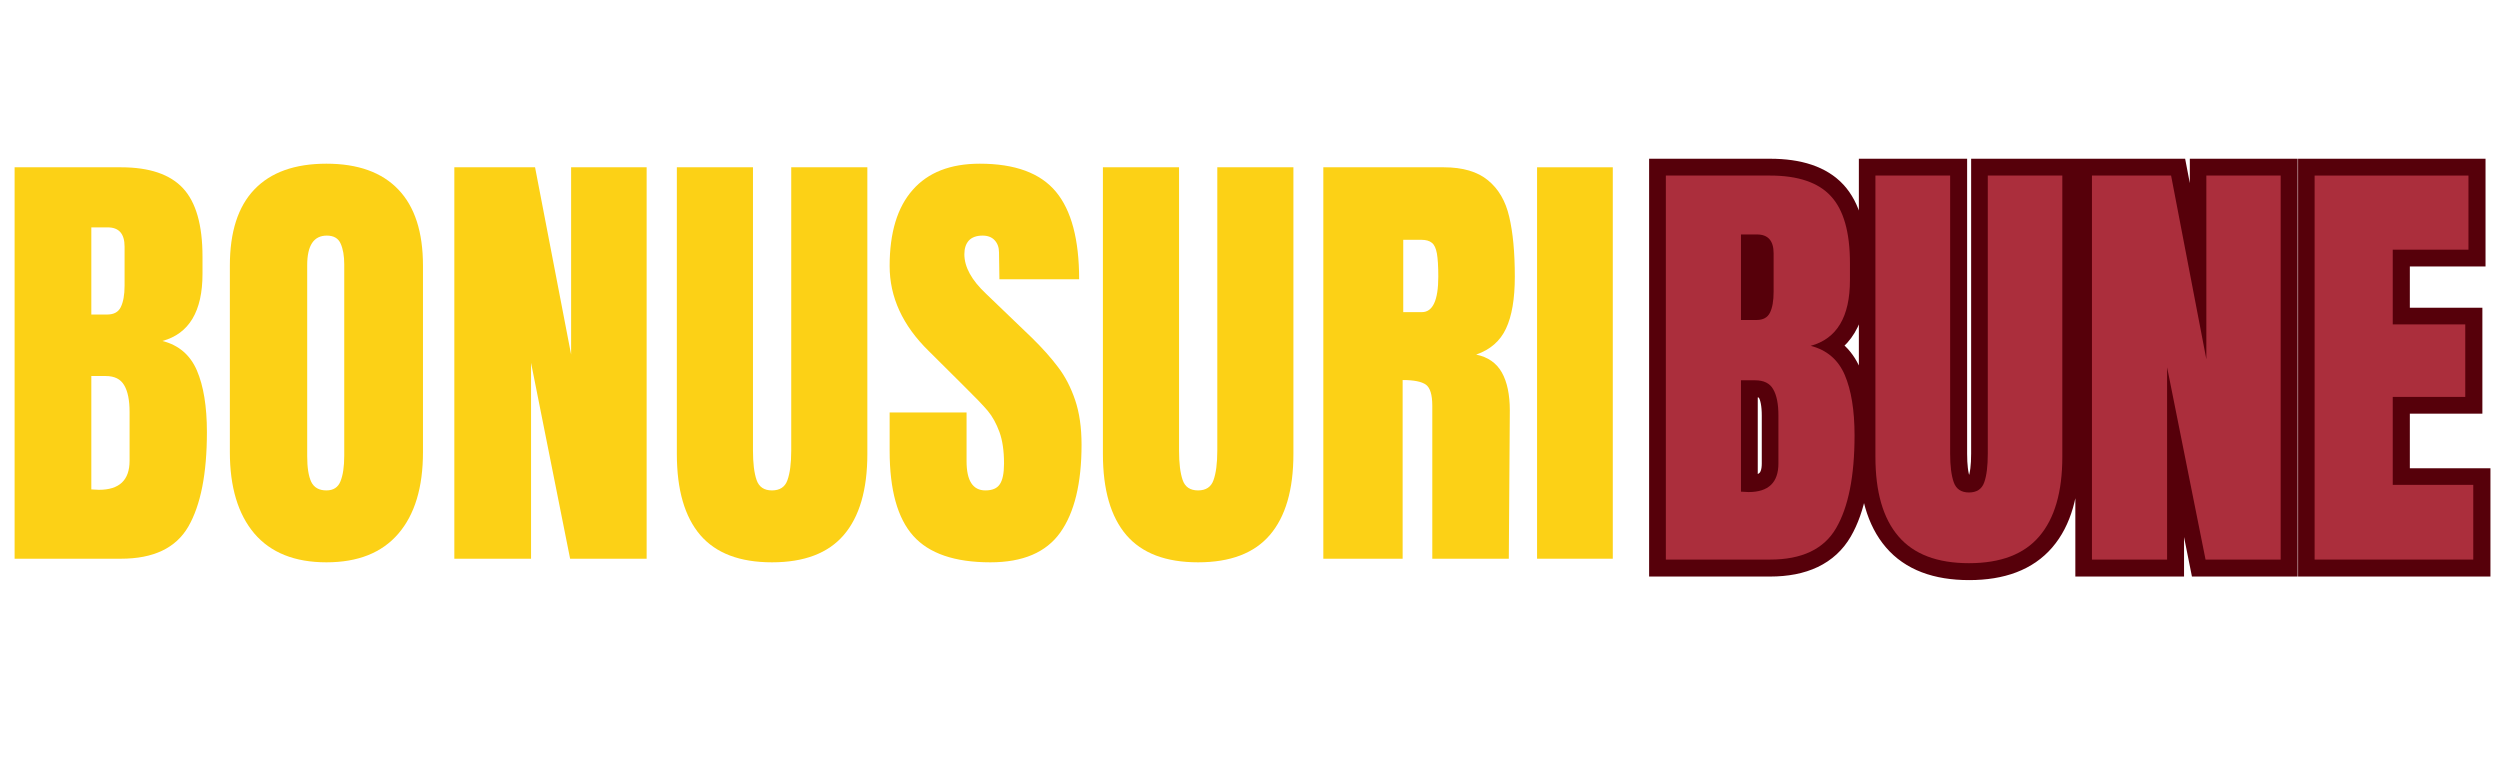
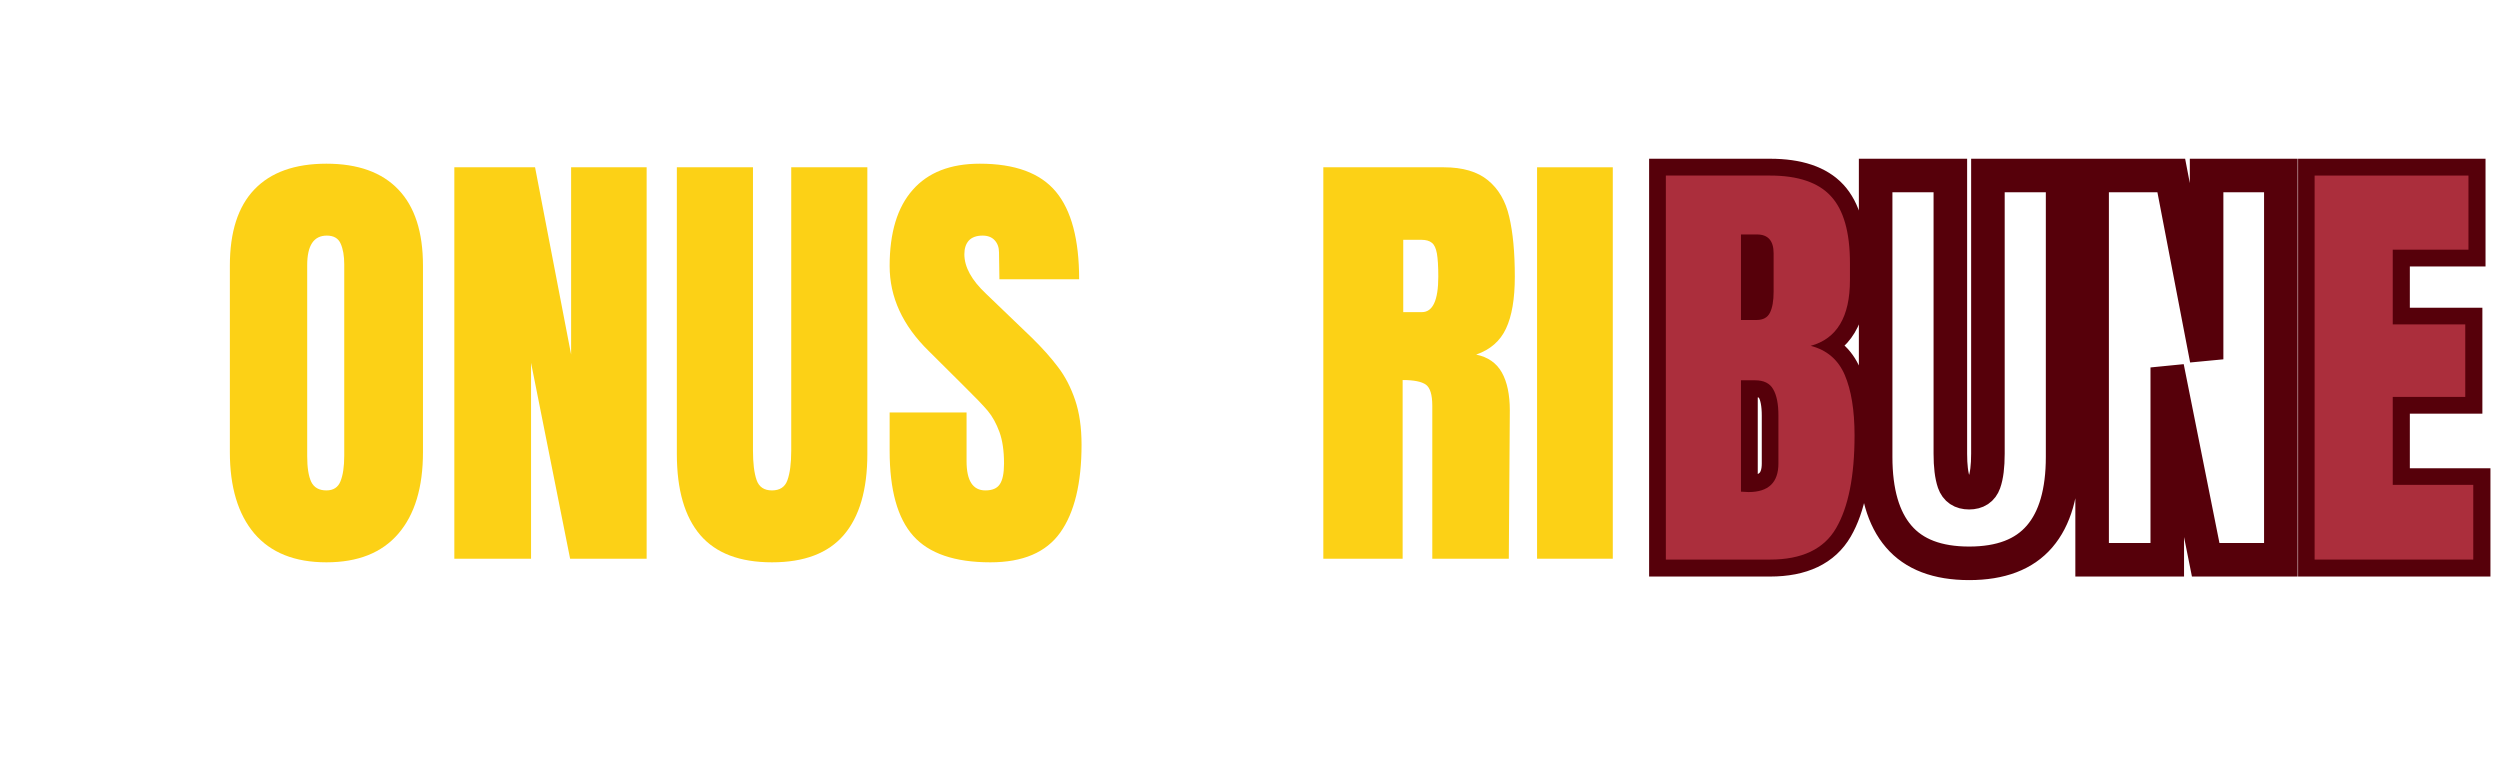
<svg xmlns="http://www.w3.org/2000/svg" width="260" zoomAndPan="magnify" viewBox="0 0 194.88 60" height="80" preserveAspectRatio="xMidYMid meet" version="1.0">
  <defs>
    <g />
    <clipPath id="0e1f8f6fdf">
      <path d="M 115 0.02 L 194.762 0.02 L 194.762 59 L 115 59 Z M 115 0.02 " clip-rule="nonzero" />
    </clipPath>
  </defs>
  <g fill="#fcd116" fill-opacity="1">
    <g transform="translate(-0.265, 43.58)">
      <g>
-         <path d="M 1.344 -30.531 L 9.641 -30.531 C 11.859 -30.531 13.473 -29.984 14.484 -28.891 C 15.492 -27.805 16 -26.031 16 -23.562 L 16 -22.219 C 16 -19.301 14.957 -17.555 12.875 -16.984 C 14.145 -16.66 15.039 -15.895 15.562 -14.688 C 16.082 -13.477 16.344 -11.875 16.344 -9.875 C 16.344 -6.633 15.859 -4.176 14.891 -2.5 C 13.922 -0.832 12.172 0 9.641 0 L 1.344 0 Z M 8.562 -19.047 C 9.082 -19.047 9.438 -19.238 9.625 -19.625 C 9.82 -20.02 9.922 -20.578 9.922 -21.297 L 9.922 -24.344 C 9.922 -25.344 9.484 -25.844 8.609 -25.844 L 7.328 -25.844 L 7.328 -19.047 Z M 7.922 -5.375 C 9.516 -5.375 10.312 -6.129 10.312 -7.641 L 10.312 -11.453 C 10.312 -12.367 10.172 -13.062 9.891 -13.531 C 9.617 -14.008 9.141 -14.25 8.453 -14.25 L 7.328 -14.25 L 7.328 -5.406 Z M 7.922 -5.375 " />
-       </g>
+         </g>
    </g>
  </g>
  <g fill="#fcd116" fill-opacity="1">
    <g transform="translate(16.76, 43.58)">
      <g>
        <path d="M 8.641 0.281 C 6.172 0.281 4.297 -0.469 3.016 -1.969 C 1.742 -3.477 1.109 -5.594 1.109 -8.312 L 1.109 -22.859 C 1.109 -25.484 1.742 -27.461 3.016 -28.797 C 4.297 -30.141 6.172 -30.812 8.641 -30.812 C 11.098 -30.812 12.969 -30.141 14.25 -28.797 C 15.531 -27.461 16.172 -25.484 16.172 -22.859 L 16.172 -8.312 C 16.172 -5.562 15.531 -3.441 14.25 -1.953 C 12.969 -0.461 11.098 0.281 8.641 0.281 Z M 8.641 -5.328 C 9.18 -5.328 9.547 -5.562 9.734 -6.031 C 9.93 -6.508 10.031 -7.176 10.031 -8.031 L 10.031 -22.969 C 10.031 -23.625 9.938 -24.16 9.75 -24.578 C 9.57 -24.992 9.211 -25.203 8.672 -25.203 C 7.648 -25.203 7.141 -24.43 7.141 -22.891 L 7.141 -8 C 7.141 -7.125 7.242 -6.457 7.453 -6 C 7.672 -5.551 8.066 -5.328 8.641 -5.328 Z M 8.641 -5.328 " />
      </g>
    </g>
  </g>
  <g fill="#fcd116" fill-opacity="1">
    <g transform="translate(34.034, 43.58)">
      <g>
        <path d="M 1.344 0 L 1.344 -30.531 L 7.641 -30.531 L 10.453 -15.922 L 10.453 -30.531 L 16.344 -30.531 L 16.344 0 L 10.375 0 L 7.328 -15.281 L 7.328 0 Z M 1.344 0 " />
      </g>
    </g>
  </g>
  <g fill="#fcd116" fill-opacity="1">
    <g transform="translate(51.734, 43.58)">
      <g>
        <path d="M 8.422 0.281 C 5.91 0.281 4.047 -0.426 2.828 -1.844 C 1.609 -3.27 1 -5.379 1 -8.172 L 1 -30.531 L 6.938 -30.531 L 6.938 -8.422 C 6.938 -7.453 7.031 -6.691 7.219 -6.141 C 7.406 -5.598 7.805 -5.328 8.422 -5.328 C 9.035 -5.328 9.438 -5.594 9.625 -6.125 C 9.82 -6.664 9.922 -7.43 9.922 -8.422 L 9.922 -30.531 L 15.859 -30.531 L 15.859 -8.172 C 15.859 -5.379 15.242 -3.27 14.016 -1.844 C 12.797 -0.426 10.93 0.281 8.422 0.281 Z M 8.422 0.281 " />
      </g>
    </g>
  </g>
  <g fill="#fcd116" fill-opacity="1">
    <g transform="translate(68.582, 43.58)">
      <g>
        <path d="M 8.609 0.281 C 5.828 0.281 3.82 -0.406 2.594 -1.781 C 1.363 -3.156 0.75 -5.367 0.75 -8.422 L 0.75 -11.406 L 6.75 -11.406 L 6.75 -7.609 C 6.75 -6.086 7.238 -5.328 8.219 -5.328 C 8.758 -5.328 9.133 -5.488 9.344 -5.812 C 9.562 -6.133 9.672 -6.672 9.672 -7.422 C 9.672 -8.422 9.551 -9.242 9.312 -9.891 C 9.07 -10.547 8.77 -11.094 8.406 -11.531 C 8.039 -11.969 7.383 -12.648 6.438 -13.578 L 3.797 -16.203 C 1.766 -18.191 0.75 -20.398 0.75 -22.828 C 0.75 -25.43 1.348 -27.41 2.547 -28.766 C 3.742 -30.129 5.488 -30.812 7.781 -30.812 C 10.531 -30.812 12.508 -30.082 13.719 -28.625 C 14.926 -27.176 15.531 -24.898 15.531 -21.797 L 9.312 -21.797 L 9.281 -23.891 C 9.281 -24.285 9.164 -24.602 8.938 -24.844 C 8.719 -25.082 8.406 -25.203 8 -25.203 C 7.52 -25.203 7.16 -25.07 6.922 -24.812 C 6.691 -24.551 6.578 -24.195 6.578 -23.75 C 6.578 -22.75 7.145 -21.719 8.281 -20.656 L 11.844 -17.234 C 12.664 -16.43 13.348 -15.664 13.891 -14.938 C 14.441 -14.219 14.883 -13.363 15.219 -12.375 C 15.551 -11.395 15.719 -10.234 15.719 -8.891 C 15.719 -5.879 15.164 -3.598 14.062 -2.047 C 12.957 -0.492 11.141 0.281 8.609 0.281 Z M 8.609 0.281 " />
      </g>
    </g>
  </g>
  <g fill="#fcd116" fill-opacity="1">
    <g transform="translate(84.967, 43.58)">
      <g>
-         <path d="M 8.422 0.281 C 5.91 0.281 4.047 -0.426 2.828 -1.844 C 1.609 -3.27 1 -5.379 1 -8.172 L 1 -30.531 L 6.938 -30.531 L 6.938 -8.422 C 6.938 -7.453 7.031 -6.691 7.219 -6.141 C 7.406 -5.598 7.805 -5.328 8.422 -5.328 C 9.035 -5.328 9.438 -5.594 9.625 -6.125 C 9.82 -6.664 9.922 -7.43 9.922 -8.422 L 9.922 -30.531 L 15.859 -30.531 L 15.859 -8.172 C 15.859 -5.379 15.242 -3.27 14.016 -1.844 C 12.797 -0.426 10.93 0.281 8.422 0.281 Z M 8.422 0.281 " />
-       </g>
+         </g>
    </g>
  </g>
  <g fill="#fcd116" fill-opacity="1">
    <g transform="translate(101.815, 43.58)">
      <g>
        <path d="M 1.344 -30.531 L 10.734 -30.531 C 12.223 -30.531 13.375 -30.191 14.188 -29.516 C 15.008 -28.848 15.562 -27.898 15.844 -26.672 C 16.133 -25.453 16.281 -23.895 16.281 -22 C 16.281 -20.27 16.051 -18.922 15.594 -17.953 C 15.145 -16.984 14.367 -16.305 13.266 -15.922 C 14.18 -15.734 14.848 -15.27 15.266 -14.531 C 15.68 -13.801 15.891 -12.805 15.891 -11.547 L 15.812 0 L 9.844 0 L 9.844 -11.938 C 9.844 -12.789 9.676 -13.336 9.344 -13.578 C 9.008 -13.816 8.406 -13.938 7.531 -13.938 L 7.531 0 L 1.344 0 Z M 9.031 -19.234 C 9.883 -19.234 10.312 -20.156 10.312 -22 C 10.312 -22.812 10.273 -23.414 10.203 -23.812 C 10.129 -24.219 10 -24.492 9.812 -24.641 C 9.625 -24.797 9.352 -24.875 9 -24.875 L 7.578 -24.875 L 7.578 -19.234 Z M 9.031 -19.234 " />
      </g>
    </g>
  </g>
  <g fill="#fcd116" fill-opacity="1">
    <g transform="translate(118.769, 43.58)">
      <g>
        <path d="M 1.062 0 L 1.062 -30.531 L 6.969 -30.531 L 6.969 0 Z M 1.062 0 " />
      </g>
    </g>
  </g>
  <g clip-path="url(#0e1f8f6fdf)">
    <path stroke-linecap="butt" transform="matrix(0.503, 0, 0, 0.503, 128.548, 5.432)" fill="none" stroke-linejoin="miter" d="M 2.646 16.418 L 18.797 16.418 C 23.148 16.418 26.302 17.482 28.267 19.603 C 30.233 21.724 31.211 25.188 31.211 30.005 L 31.211 32.646 C 31.211 38.333 29.184 41.736 25.113 42.839 C 27.615 43.484 29.37 44.983 30.38 47.345 C 31.398 49.707 31.911 52.83 31.911 56.706 C 31.911 63.045 30.963 67.839 29.06 71.109 C 27.164 74.372 23.746 76.004 18.797 76.004 L 2.646 76.004 Z M 16.715 38.823 C 17.733 38.823 18.424 38.442 18.797 37.673 C 19.17 36.904 19.356 35.832 19.356 34.457 L 19.356 28.475 C 19.356 26.532 18.502 25.561 16.785 25.561 L 14.291 25.561 L 14.291 38.823 Z M 15.464 65.531 C 18.564 65.531 20.118 64.048 20.118 61.08 L 20.118 53.661 C 20.118 51.858 19.854 50.491 19.325 49.582 C 18.797 48.658 17.857 48.192 16.513 48.192 L 14.291 48.192 L 14.291 65.446 Z M 49.67 76.555 C 44.768 76.555 41.124 75.172 38.747 72.391 C 36.362 69.618 35.173 65.5 35.173 60.047 L 35.173 16.418 L 46.757 16.418 L 46.757 59.557 C 46.757 61.453 46.935 62.937 47.3 64.009 C 47.673 65.073 48.458 65.601 49.67 65.601 C 50.866 65.601 51.651 65.081 52.024 64.04 C 52.397 62.991 52.583 61.499 52.583 59.557 L 52.583 16.418 L 64.166 16.418 L 64.166 60.047 C 64.166 65.5 62.978 69.618 60.593 72.391 C 58.208 75.172 54.572 76.555 49.67 76.555 Z M 68.742 76.004 L 68.742 16.418 L 81.017 16.418 L 86.494 44.921 L 86.494 16.418 L 98.007 16.418 L 98.007 76.004 L 86.354 76.004 L 80.395 46.18 L 80.395 76.004 Z M 103.282 76.004 L 103.282 16.418 L 127.147 16.418 L 127.147 27.915 L 115.409 27.915 L 115.409 39.522 L 126.658 39.522 L 126.658 50.748 L 115.409 50.748 L 115.409 64.413 L 127.909 64.413 L 127.909 76.004 Z M 103.282 76.004 " stroke="#56000a" stroke-width="5.203" stroke-opacity="1" stroke-miterlimit="4" />
  </g>
  <g fill="#ab2e3c" fill-opacity="1">
    <g transform="translate(128.548, 43.647)">
      <g>
        <path d="M 1.328 -29.953 L 9.453 -29.953 C 11.641 -29.953 13.223 -29.414 14.203 -28.344 C 15.191 -27.281 15.688 -25.539 15.688 -23.125 L 15.688 -21.797 C 15.688 -18.93 14.664 -17.223 12.625 -16.672 C 13.883 -16.348 14.77 -15.594 15.281 -14.406 C 15.789 -13.219 16.047 -11.645 16.047 -9.688 C 16.047 -6.508 15.566 -4.098 14.609 -2.453 C 13.66 -0.816 11.941 0 9.453 0 L 1.328 0 Z M 8.406 -18.688 C 8.914 -18.688 9.266 -18.879 9.453 -19.266 C 9.641 -19.648 9.734 -20.191 9.734 -20.891 L 9.734 -23.891 C 9.734 -24.867 9.301 -25.359 8.438 -25.359 L 7.188 -25.359 L 7.188 -18.688 Z M 7.781 -5.266 C 9.332 -5.266 10.109 -6.008 10.109 -7.5 L 10.109 -11.234 C 10.109 -12.141 9.973 -12.82 9.703 -13.281 C 9.441 -13.75 8.973 -13.984 8.297 -13.984 L 7.188 -13.984 L 7.188 -5.297 Z M 7.781 -5.266 " />
      </g>
    </g>
  </g>
  <g fill="#ab2e3c" fill-opacity="1">
    <g transform="translate(145.254, 43.647)">
      <g>
-         <path d="M 8.266 0.281 C 5.797 0.281 3.961 -0.414 2.766 -1.812 C 1.566 -3.207 0.969 -5.273 0.969 -8.016 L 0.969 -29.953 L 6.797 -29.953 L 6.797 -8.266 C 6.797 -7.305 6.891 -6.562 7.078 -6.031 C 7.266 -5.5 7.66 -5.234 8.266 -5.234 C 8.867 -5.234 9.266 -5.492 9.453 -6.016 C 9.641 -6.535 9.734 -7.285 9.734 -8.266 L 9.734 -29.953 L 15.547 -29.953 L 15.547 -8.016 C 15.547 -5.273 14.945 -3.207 13.75 -1.812 C 12.562 -0.414 10.734 0.281 8.266 0.281 Z M 8.266 0.281 " />
-       </g>
+         </g>
    </g>
  </g>
  <g fill="#ab2e3c" fill-opacity="1">
    <g transform="translate(161.785, 43.647)">
      <g>
-         <path d="M 1.328 0 L 1.328 -29.953 L 7.5 -29.953 L 10.25 -15.625 L 10.25 -29.953 L 16.047 -29.953 L 16.047 0 L 10.188 0 L 7.188 -15 L 7.188 0 Z M 1.328 0 " />
-       </g>
+         </g>
    </g>
  </g>
  <g fill="#ab2e3c" fill-opacity="1">
    <g transform="translate(179.152, 43.647)">
      <g>
        <path d="M 1.328 0 L 1.328 -29.953 L 13.328 -29.953 L 13.328 -24.172 L 7.422 -24.172 L 7.422 -18.344 L 13.078 -18.344 L 13.078 -12.688 L 7.422 -12.688 L 7.422 -5.828 L 13.703 -5.828 L 13.703 0 Z M 1.328 0 " />
      </g>
    </g>
  </g>
</svg>